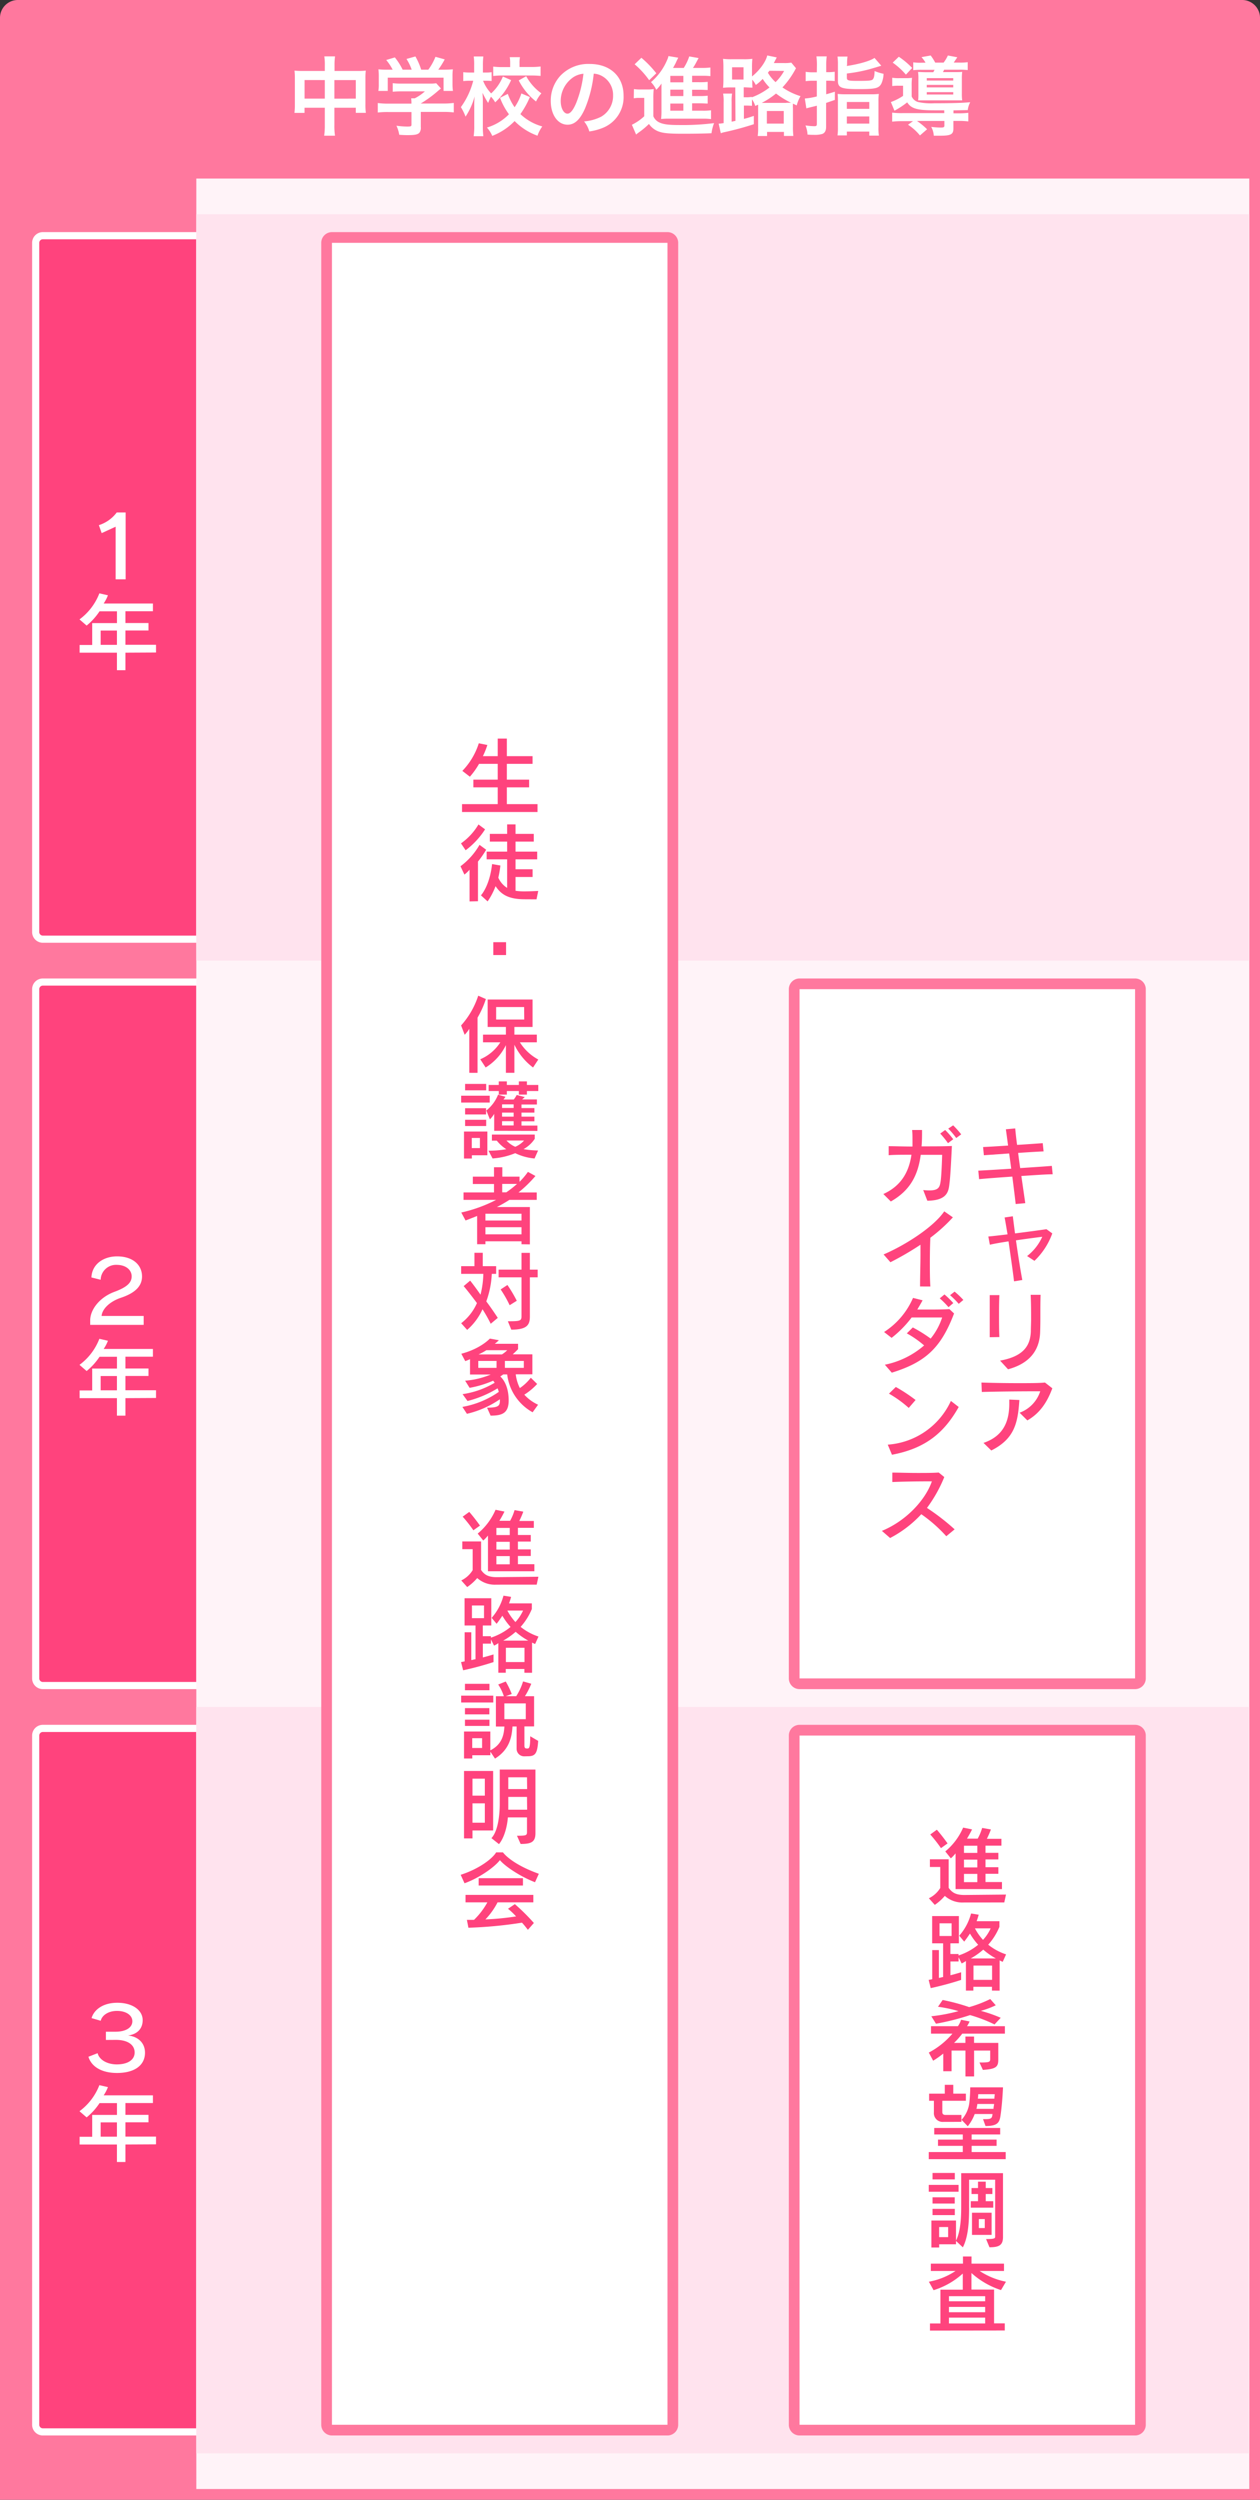
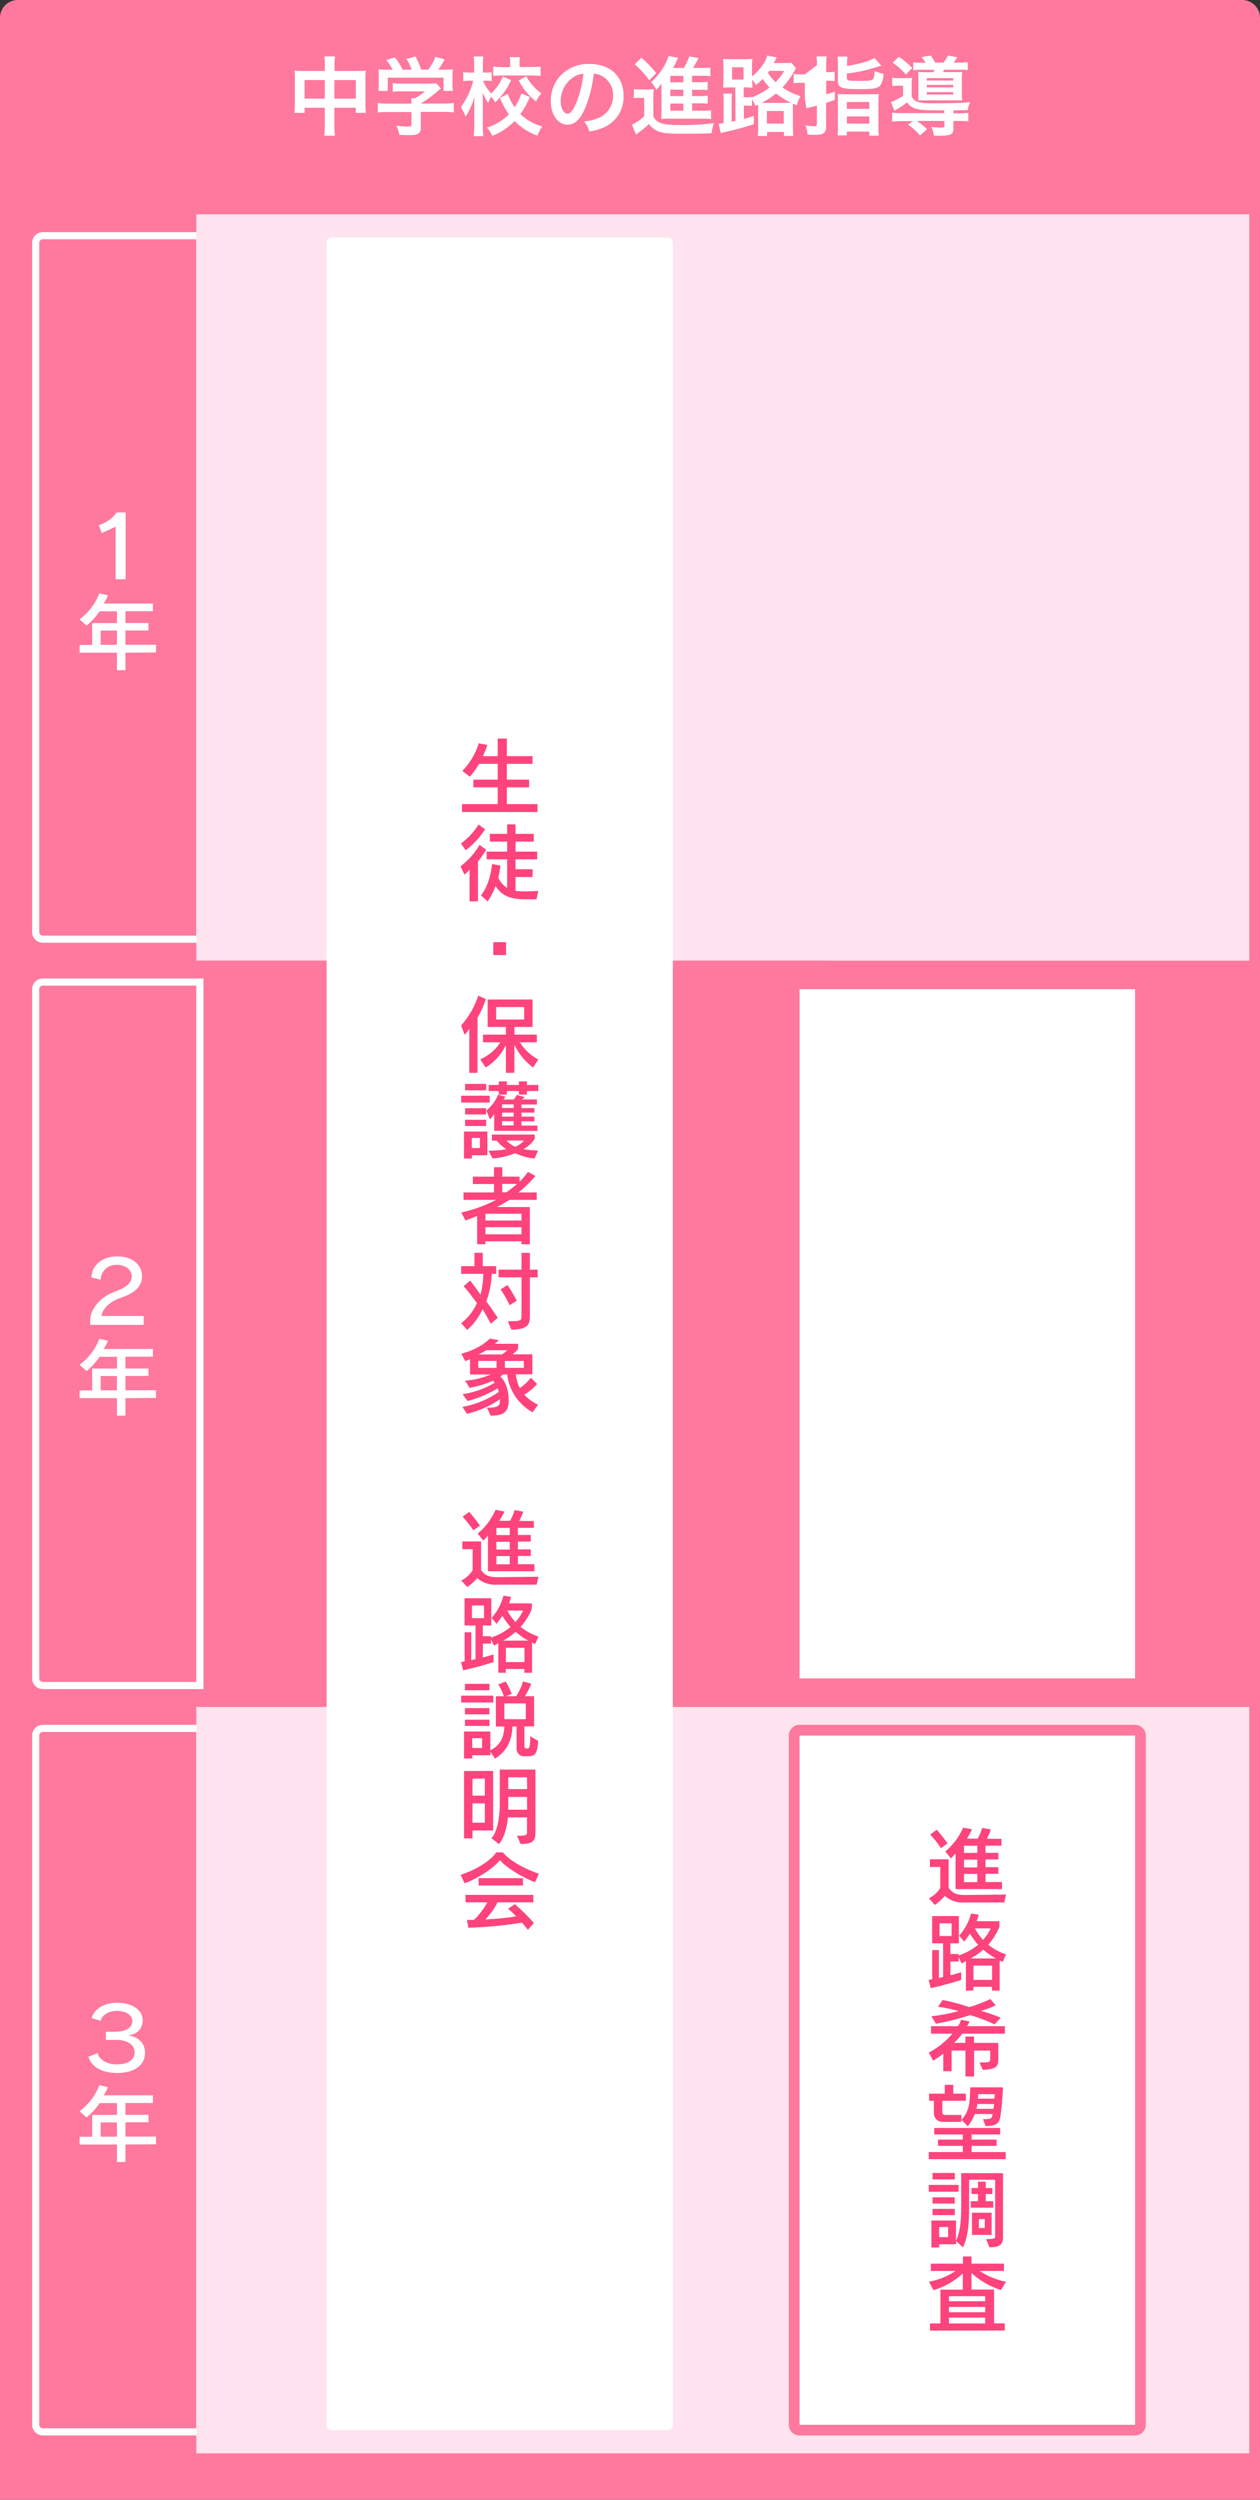
<svg xmlns="http://www.w3.org/2000/svg" xmlns:xlink="http://www.w3.org/1999/xlink" width="353" height="700" viewBox="0 0 353 700">
  <rect x="0" y="0" width="353" height="700" fill="#333333" stroke="none" />
  <defs>
    <style>.cls-1{fill:#ff437d;}.cls-2{fill:#fff;}.cls-3{fill:#ff789e;}.cls-4{fill:#fff3f8;}.cls-5{fill:#ffe3ee;}</style>
    <symbol id="タブ" data-name="タブ" viewBox="0 0 48 199">
-       <path class="cls-1" d="M3 198a2 2 0 0 1-2-2V3a2 2 0 0 1 2-2h44v197z" />
      <path class="cls-2" d="M46 2v195H3a1 1 0 0 1-1-1V3a1 1 0 0 1 1-1h43m2-2H3a3 3 0 0 0-3 3v193a3 3 0 0 0 3 3h45V0z" />
    </symbol>
  </defs>
  <title>jhs02</title>
  <g id="レイヤー_2" data-name="レイヤー 2">
    <g id="レイヤー_5" data-name="レイヤー 5">
      <g id="jhs_02">
        <path class="cls-3" d="M5 0h343a5 5 0 0 1 5 5v695H0V5a5 5 0 0 1 5-5z" />
        <use id="タブ-3" data-name="タブ" width="48" height="199" transform="translate(9 65)" xlink:href="#タブ" />
        <path class="cls-2" d="M32.4 162.23v-14.74l-3.91 1.8-.79-2.23a10 10 0 0 0 5-3.55h2.5v18.72zM35.14 182.77v4.9h-2.38v-4.9H22.3v-2.16h3.53v-6.12h6.94v-3.31h-4.88a17.89 17.89 0 0 1-3.62 4l-2-1.73a16.38 16.38 0 0 0 5.57-7.3l2.4.55a11.21 11.21 0 0 1-1.2 2.3h13.8v2.16h-7.7v3.31h6.46v2.09h-6.46v4h8.57v2.16zm-2.38-6.19H28.2v4h4.56z" />
        <use width="48" height="199" transform="translate(9 274)" xlink:href="#タブ" />
        <path class="cls-2" d="M25.27 371v-1.27c0-3 2.66-6.48 6.84-8 3.5-1.3 4.78-2.57 4.78-4.32s-1.56-3.22-4.25-3.22a4.3 4.3 0 0 0-4.44 4.18l-2.59-.65c.17-3.79 3.46-5.9 7.18-5.9 4.56 0 7 2.5 7 5.62 0 2.54-1.68 4.58-6 6-3.07 1.06-5.16 3.1-5.33 5.06h11.79v2.5zM35.14 391.52v4.9h-2.38v-4.9H22.3v-2.16h3.53v-6.12h6.94v-3.31h-4.88a17.87 17.87 0 0 1-3.62 4l-2-1.73a16.39 16.39 0 0 0 5.57-7.3l2.4.55a11.2 11.2 0 0 1-1.2 2.3h13.8v2.16h-7.7v3.31h6.46v2.09h-6.46v4h8.57v2.16zm-2.38-6.19H28.2v4h4.56z" />
        <use width="48" height="199" transform="translate(9 483)" xlink:href="#タブ" />
        <path class="cls-2" d="M29.67 571.24v-2.3h2.66c3 0 4.75-1.2 4.75-2.93s-1.82-2.9-4.3-2.9-4.22 1.27-4.56 2.76l-2.57-.74c.62-2.18 3-4.3 7.22-4.3s7.1 2.06 7.1 4.87c0 2.38-1.49 3.94-4.1 4.3 2.71.26 4.75 2 4.75 4.82 0 3.41-2.76 5.67-7.85 5.67-4.18 0-7.13-1.68-8-4.54l2.57-1c.53 2 2.88 3.14 5.38 3.14 3 0 5-1.22 5-3.34s-1.9-3.53-5.26-3.53zM35.14 600.52v4.9h-2.38v-4.9H22.3v-2.16h3.53v-6.12h6.94v-3.31h-4.88a17.87 17.87 0 0 1-3.62 4l-2-1.73a16.39 16.39 0 0 0 5.57-7.3l2.4.55a11.2 11.2 0 0 1-1.2 2.3h13.8v2.16h-7.7v3.31h6.46v2.09h-6.46v4h8.57v2.16zm-2.38-6.19H28.2v4h4.56z" />
-         <path class="cls-4" d="M55 50h295v647H55z" />
        <path class="cls-5" d="M55 60h295v209H55zM55 478h295v209H55z" />
        <rect class="cls-2" x="222.5" y="275.5" width="97" height="196" rx="1.5" ry="1.5" />
        <path class="cls-3" d="M318 277v193h-94V277h94m0-3h-94a3 3 0 0 0-3 3v193a3 3 0 0 0 3 3h94a3 3 0 0 0 3-3V277a3 3 0 0 0-3-3z" />
-         <path class="cls-1" d="M284.55 337.16c-.19-1.78-.55-4.61-.94-7.68-3.75.26-7.34.53-9.31.72l-.22-2.38c2-.1 5.52-.31 9.22-.55-.19-1.44-.38-2.88-.58-4.27l-7.08.5-.22-2.3c1.7-.07 4.25-.24 7-.41-.24-1.82-.46-3.46-.62-4.56l2.62-.24c.1 1.06.26 2.69.53 4.61 2.5-.14 5.4-.36 7.18-.48l.24 2.3c-1.58.07-4.13.22-7.13.43.17 1.37.36 2.81.58 4.25 3.53-.24 6.94-.46 8.86-.62l.24 2.35c-1.9 0-5.23.26-8.78.48.43 3 .84 5.81 1.1 7.61zM284.09 358.81c-.38-3.24-1-7.37-1.54-11.19-2.09.31-4 .65-5.23.94l-.43-2.3c1.49-.14 3.36-.36 5.38-.6-.29-1.73-.55-3.34-.82-4.73l2.3-.34c.17 1.34.38 3 .62 4.8 3.26-.41 6.58-.86 8.81-1.18l1.63 1.18a19.88 19.88 0 0 1-5 7.68l-2.06-1.34a14.2 14.2 0 0 0 4.25-5.4c-1.9.24-4.63.6-7.37 1 .53 3.74 1.18 7.9 1.78 11.11zM277.28 374.46v-6-5.79h2.71c-.07 1.32-.1 3.17-.1 5.11 0 2.38 0 4.85.1 6.63zm2.9 6.55c7-1.25 8.47-4.58 8.62-8.16 0-1.18.07-2.3.07-3.48 0-2 0-4.08-.12-6.79h2.78c-.12 4.08 0 6.94-.12 10.3-.12 5.45-3.19 9-9 10.56zM285.65 395.6a9.51 9.51 0 0 0 5.78-6h-1.63c-4.1 0-10.37.07-14.74.19l-.1-2.64c2.9.1 6.79.17 10.34.17 3 0 5.81 0 7.46-.17l2.06 1.61c-1.42 3.82-3.41 6.94-7 9zm-10.11 8.45c5.91-2 7.22-6.48 7.22-11v-1.13l2.83.12c-.43 6.43-1.34 10.85-7.87 14.14zM258.65 333.25a16.21 16.21 0 0 0 1.75.1c2.64 0 2.88-1 3.12-2.52.22-1.37.38-5.47.43-7.44h-6c-.77 5.78-3 10-8.38 13.06l-2.09-2.09c4.78-2.18 7.13-5.9 7.87-11-2.5 0-5 0-6.38.14v-2.54c1.66 0 4.08.1 6.67.1v-1.94c0-.86 0-1.75-.1-2.69h2.78c0 1.58 0 3.12-.14 4.58 3.17 0 6.34 0 8.5-.1-.17 3.55-.41 8.26-.62 10-.29 2.26-.17 5.26-6.26 5.33zm6.94-13.13a25.49 25.49 0 0 0-2.18-2.69l1.39-1a23.35 23.35 0 0 1 2.26 2.59zm2.3-1.44a20 20 0 0 0-2.23-2.64l1.37-.91a24.7 24.7 0 0 1 2.26 2.52zM257.76 360.25c0-2.86.12-6.1.12-9.12v-2.57a82.38 82.38 0 0 1-8.42 4.9l-1.92-2.18c6.07-2.59 14-7.66 17-12.07l2.42 1.68a45.08 45.08 0 0 1-6.31 5.71c-.1 2.14-.14 4.51-.14 6.94 0 2.26 0 4.56.14 6.72zM247.9 382.16a24 24 0 0 0 11-5.4 27.81 27.81 0 0 0-4.85-3.38l1.68-1.66a39.62 39.62 0 0 1 5 3.12 18.24 18.24 0 0 0 3.22-5.91h-8.54a30.55 30.55 0 0 1-5.62 5.71l-2.11-1.64a21.46 21.46 0 0 0 8.11-9.55l2.69.67c-.48.89-1 1.75-1.49 2.59h2.5c2.11 0 4.37 0 6.5-.12l1.3 1.22c-3.65 9.58-7.92 13.63-17.45 16.58zm17.83-16.11a23.66 23.66 0 0 0-2.45-2.47l1.32-1.1a23.75 23.75 0 0 1 2.47 2.42zm2.86-.94a23.18 23.18 0 0 0-2.42-2.42l1.27-1a22.64 22.64 0 0 1 2.45 2.33zM268.59 394c-4 7.1-9.19 11.59-18.7 13.37l-1.18-2.83a21.07 21.07 0 0 0 17.69-12.24zm-14 .26a31.6 31.6 0 0 0-5.54-4l1.92-1.87a45.72 45.72 0 0 1 5.54 3.65zM265.11 430.19a40.67 40.67 0 0 0-7-6.17 32.07 32.07 0 0 1-8.74 6.67l-2.3-2c7-2.88 12.29-8.86 14-13.87h-1.22c-3 0-7 .07-9.86.19v-2.64c1.85 0 4.44.1 7 .1 2.16 0 4.32 0 6-.12l1.56 1.27a39 39 0 0 1-4.85 8.64 62.66 62.66 0 0 1 7.75 6z" />
        <rect class="cls-2" x="222.5" y="484.5" width="97" height="196" rx="1.5" ry="1.5" />
        <path class="cls-3" d="M318 486v193h-94V486h94m0-3h-94a3 3 0 0 0-3 3v193a3 3 0 0 0 3 3h94a3 3 0 0 0 3-3V486a3 3 0 0 0-3-3z" />
        <path class="cls-1" d="M270 532.75a7.36 7.36 0 0 1-5.3-1.85 14.05 14.05 0 0 1-2.81 2.52l-1.66-1.85a7.64 7.64 0 0 0 3.19-2.88v-5.88h-2.9v-2.16h5.26v8c.86 1.18 1.8 2 4.39 2l11.67-.12-.48 2.21zm-6.38-15.22a37.57 37.57 0 0 0-3-3.82l1.85-1.34c1.61 1.85 3 3.84 3 3.84zm4.09 11.47v-10a11.34 11.34 0 0 1-1.32 1.39l-1.56-1.94a17.75 17.75 0 0 0 5-6.67l2.5.5s-.5 1.08-1.42 2.59h3a14.38 14.38 0 0 0 1.25-3l2.45.43a24.18 24.18 0 0 1-1.13 2.62h4.08v1.92h-4.46v2h3.6v1.85h-3.6v2.18h3.6v1.85h-3.6v2.3h4.61V529zm6.1-12.14h-3.74v2h3.74zm0 3.89h-3.74v2.18h3.74zm0 4h-3.74v2.3h3.74zM277.91 557.42v-1.06h-5.21v1.06h-2.09v-8.3a5.72 5.72 0 0 1-1.2.7l-.86-1.73v1.18h-2.28v3.86c.79-.19 2.21-.6 3-.84v2.14a88.07 88.07 0 0 1-8.52 2.3l-.58-2.3 1-.19v-8.16h1.87v7.78c.31 0 .84-.22 1.18-.22v-9.46h-3.07v-7.63h7.49v7.63h-2.38v3h2.28v.41a17 17 0 0 0 5.5-3 18.42 18.42 0 0 1-2.3-3.14c-.84 1.3-1.61 2.26-1.61 2.26l-1.39-1.66a15.26 15.26 0 0 0 3.31-6.22l2.14.34a18 18 0 0 1-.58 1.82H280v1.58a17.49 17.49 0 0 1-3.14 5 15.88 15.88 0 0 0 5 2.71l-.94 2.09a7.25 7.25 0 0 1-.86-.41v8.47zm-11.31-18.84h-3.38v3.55h3.38zm12.4 9.84a19.28 19.28 0 0 1-3.53-2.47 20.1 20.1 0 0 1-3.5 2.47zm-1.06 2h-5.21v4h5.21zm-4.8-10.42a15.37 15.37 0 0 0 2.26 3.22 12 12 0 0 0 2.14-3.22zM274.41 577.56c2.74 0 3-.1 3-1v-2.35h-4.51v7.25h-2.42v-7.25h-3.89V580h-2.33v-4.94a25.26 25.26 0 0 1-2.83 2l-1.22-2.28a22.24 22.24 0 0 0 6.62-5.3h-6v-2.09h7.54a6.81 6.81 0 0 0 .89-1.8l2.38.48a9.2 9.2 0 0 1-.72 1.32h10.61v2.09h-11.95a21.09 21.09 0 0 1-2.3 2.59h3.19v-1.78h2.42v1.78h6.79v4.66c0 2.06-.62 2.66-4.32 2.9zm4.22-10.66a42.19 42.19 0 0 0-6.86-2.62 68.54 68.54 0 0 1-9.55 2.42l-1.3-2.09a47.41 47.41 0 0 0 7.61-1.44 38.46 38.46 0 0 0-5.74-1.22l1.3-1.9a57.19 57.19 0 0 1 7.44 2 34.78 34.78 0 0 0 5.9-2.26l1.54 1.75a26 26 0 0 1-4.18 1.56 38.27 38.27 0 0 1 5.57 1.94zM260.2 604.63v-2h9.53v-1.73h-6.94v-1.75h6.94v-1.44h-8v-1.82h18.48v1.82h-8v1.44h7v1.75h-7v1.73h9.55v2zm4.1-10.44a2.45 2.45 0 0 1-2.66-2.67v-3.24h-1.34v-2h4.39v-2.47h2.38v2.47h3.53v2H264v3.17c0 .53.29.79.91.79h4.44v1.94zm11.11-.77h.5c1.54 0 1.94-.14 2.09-1l.07-.43h-5a12.52 12.52 0 0 1-1.94 3.43l-1.75-1.82a8.51 8.51 0 0 0 2.18-4.7 42.58 42.58 0 0 0 .26-4.39H281c-.12 2.78-.38 5.86-.72 8.06-.29 1.87-.91 2.78-4.18 2.78zm-1.61-4.25v.17c-.07.41-.14.79-.24 1.2h4.78c0-.46.12-.91.17-1.37zm.26-2.74s0 .55-.1 1.25h4.63c0-.41.07-.82.1-1.25zM260.2 613.75v-1.92h8.35v1.92zM276.26 627c2.21 0 2.54-.17 2.54-.62v-16h-7.3v7.78c0 3.29-.1 8-1.75 11.16l-1.92-1.8v.94h-4.71v.91h-2.18v-7.56h6.89v5.64c1.42-2.86 1.46-7.2 1.46-9.91v-9H281v17.86c0 2.26-1 2.9-3.79 2.9zm-15-16.71v-1.8h6.24v1.8zm0 10v-1.75h6.24v1.75zm0-3.24v-1.75h6.22v1.75zm4.37 6.58h-2.52v2.83h2.52zm6.34-5.42v-1.82H274v-2h-1.82v-1.68H274v-1.78h2.16v1.78h1.87v1.68h-1.87v2h2.11v1.82zm.34 7.63v-6.22h5.5v6.22zm3.58-4.44h-1.66v2.52h1.66zM260.54 652.63v-2h2.93v-9.46h6.26v-4.51a21.71 21.71 0 0 1-8.18 4.66l-1.32-2.38a19.68 19.68 0 0 0 7.46-3h-6.91v-2.06h9v-2h2.4v2h9.1v2.06h-6.82a20.78 20.78 0 0 0 7.37 3l-1.39 2.35a23 23 0 0 1-8.28-4.78v4.63h6.34v9.46h3v2zM276 643h-10.14v1.42H276zm0 3h-10.14v1.49H276zm0 3h-10.14v1.63H276z" />
        <rect class="cls-2" x="91.5" y="66.5" width="97" height="614" rx="1.5" ry="1.5" />
-         <path class="cls-3" d="M187 68v611H93V68h94m0-3H93a3 3 0 0 0-3 3v611a3 3 0 0 0 3 3h94a3 3 0 0 0 3-3V68a3 3 0 0 0-3-3z" />
        <path class="cls-1" d="M129.44 227.39v-2.21h10v-4.7h-6.82v-2.16h6.82v-4.42h-5.23a21.33 21.33 0 0 1-2.57 3.6l-2.11-1.63a19.61 19.61 0 0 0 4.61-7.73l2.4.48a22.16 22.16 0 0 1-1.25 3.12h4.15v-4.92H142v4.92h7.2v2.16H142v4.42h6.24v2.16H142v4.7h8.59v2.21zM131.55 252.42v-8.88a9.24 9.24 0 0 1-1.44 1.37l-1.1-2.33a19.59 19.59 0 0 0 5.33-6l1.87 1.37a27.73 27.73 0 0 1-2.3 3.31v11.11zm-2.4-16.25a17.21 17.21 0 0 0 4.9-5.3l1.85 1.37a22.32 22.32 0 0 1-5.45 5.86zM147 251.82c-4.61 0-6.65-1.39-8.16-3.67a19.37 19.37 0 0 1-2.23 4.27l-1.87-1.7s2.45-2.59 3.12-8.76l2.33.41a28.7 28.7 0 0 1-.58 3.41 6.47 6.47 0 0 0 2.47 2.86v-8h-5.74v-2.16h5.74v-2.81h-4.85v-2.16h4.85v-2.66h2.35v2.66h5.11v2.16h-5.11v2.81h6.07v2.16h-6.07v2.78h4.78v2.16h-4.78v3.86a15.65 15.65 0 0 0 2.57.17c1.46 0 3.79-.12 3.79-.12l-.48 2.35zM138.2 267.44v-3.6h3.58v3.6zM131.48 300.42v-12.31a10.93 10.93 0 0 1-1.3 1.66l-1-2.62a23.08 23.08 0 0 0 4.8-8.33l2.14.94a25.87 25.87 0 0 1-2.33 5.21v15.46zm17.86-1.49a17.27 17.27 0 0 1-5.23-6.38v7.87h-2.38v-7.75a15.06 15.06 0 0 1-5.67 6.26l-1.51-2.3a12.54 12.54 0 0 0 5.62-4.75h-4.85v-2.16h6.41v-2.14h-5.11v-7.68h12.58v7.68h-5.09v2.14h6.29v2.16h-4.75a13.86 13.86 0 0 0 5.16 4.82zm-2.5-16.93H139v3.5h7.87zM129.2 308.75v-1.92h8v1.92zm3 14.76v.91h-2.21v-7.56h6.55v6.65zm-1.9-18.19v-1.8h5.91v1.8zm0 10v-1.75h5.91v1.75zm0-3.24v-1.75h5.88v1.75zm4.15 6.58h-2.28v2.83h2.28zm4-2v-4.75a7.64 7.64 0 0 1-1.2 1.54l-1-2.47a10.81 10.81 0 0 0 3.29-4.44l2.06.58a4.53 4.53 0 0 1-.55.77h2.88a6.52 6.52 0 0 0 .82-1.27l2.26.58a7 7 0 0 1-.74.67h4.15v1.42h-4.32v1h3.62v1.27h-3.62v1.13h3.62V314h-3.62v1.2h4.46v1.49zm11.31 7.75a15.7 15.7 0 0 1-5.42-1.49 20.41 20.41 0 0 1-6.34 1.48l-1.15-2.18a27.32 27.32 0 0 0 5-.41 10.6 10.6 0 0 1-2.67-2.4h-1.37v-1.7h12v1.2a9 9 0 0 1-3.14 2.88 26.24 26.24 0 0 0 4.08.38zm-2.14-18.89v1h-2.26v-1H142v1h-2.26v-1h-2.84v-1.7h2.83v-1H142v1h3.36v-1h2.26v1h3.19v1.7zm-3.72 3.74h-3.24v1h3.24zm0 2.3h-3.24v1.13h3.24zm0 2.4h-3.24v1.2h3.24zm-2 5.42a7 7 0 0 0 2.45 1.75 6.77 6.77 0 0 0 2.47-1.75zM146.1 348.42v-.82H136v.82h-2.33v-7.92c-1.82.74-3.24 1.27-3.24 1.27l-1.2-2.23A40.65 40.65 0 0 0 139 336h-9.14v-2.09h8.54v-2.35h-5.93v-2.06h5.93v-2.64h2.33v2.64h4.82v1.44a19.59 19.59 0 0 0 2.35-2.78l2.11 1.15a34.53 34.53 0 0 1-4.75 4.61h5.11V336h-7.66a39.36 39.36 0 0 1-3.5 2h9.24v10.46zm0-8.54H136v1.9h10.1zm0 3.77H136v2h10.1zm-5.4-12.12v2.35h1.15a29.05 29.05 0 0 0 3-2.35zM137.48 370.69a41.54 41.54 0 0 0-2.3-4.06 16.85 16.85 0 0 1-4.3 5.78l-1.68-1.87a14.48 14.48 0 0 0 4.42-5.64c-2.45-3.29-3.72-4.75-3.72-4.75l1.82-1.54s1.37 1.7 2.9 3.94a25.91 25.91 0 0 0 .79-5.83h-6.21v-2.16h3.72v-3.74h2.33v3.74H139v2.16h-1.22a25.73 25.73 0 0 1-1.54 7.71c1 1.32 2 2.76 3.22 4.61zm4.8-.7c3.22 0 3.82-.07 3.82-1.3v-11h-6.41v-2.16h6.41v-4.7h2.35v4.7h2.18v2.16h-2.18v10.95c0 2.33-.74 3.7-5.21 3.7zm.5-4.49a32.13 32.13 0 0 0-2.52-4.42l1.9-1.25a38.94 38.94 0 0 1 2.62 4.42zM149.22 395.48a14 14 0 0 1-7.13-10.61H141c-.26.19-.53.38-.84.58 1.42 1.3 2.35 3.65 2.35 6.7 0 3.58-1.82 4.27-5.06 4.27l-1-2.23c3.22 0 3.6-.53 3.6-2v-.36a27.1 27.1 0 0 1-9.24 4.08l-1.27-1.94a25.56 25.56 0 0 0 10.2-4.2 6.72 6.72 0 0 0-.34-1 30.32 30.32 0 0 1-8.42 3.55l-1.39-1.92a24.31 24.31 0 0 0 9-3.19 5.9 5.9 0 0 0-.43-.58 28.61 28.61 0 0 1-6.6 2l-1.25-2a22.87 22.87 0 0 0 7.18-1.73h-5.81v-4.3a11.61 11.61 0 0 1-1.34.55l-1.1-2.06c5.47-1.44 8-4.25 8-4.25l2.52.46a8.81 8.81 0 0 1-1.15 1h6.53v1.51s-.77.79-1.49 1.44h5.5v5.59h-4.66a11.7 11.7 0 0 0 1.15 3.86 13.12 13.12 0 0 0 3.07-2.9l1.78 1.75a17.46 17.46 0 0 1-3.6 3 11.84 11.84 0 0 0 3.86 2.81zm-10.1-14.38H134v1.94h5.11zm-2.86-3a18.19 18.19 0 0 1-2.18 1.18h6.53a7.64 7.64 0 0 0 1.49-1.18zm10.49 3h-5.3v1.94h5.3zM139 443.75a7.36 7.36 0 0 1-5.3-1.85 14.05 14.05 0 0 1-2.81 2.52l-1.66-1.85a7.64 7.64 0 0 0 3.19-2.88v-5.88h-2.9v-2.16h5.26v8c.86 1.18 1.8 2 4.39 2l11.67-.12-.48 2.21zm-6.38-15.22a37.57 37.57 0 0 0-3-3.82l1.85-1.34c1.61 1.85 3 3.84 3 3.84zm4.09 11.47v-10a11.34 11.34 0 0 1-1.32 1.39l-1.56-1.94a17.75 17.75 0 0 0 5-6.67l2.5.5s-.5 1.08-1.42 2.59h3a14.38 14.38 0 0 0 1.25-3l2.45.43a24.18 24.18 0 0 1-1.13 2.62h4.08v1.92h-4.46v2h3.6v1.85h-3.6v2.18h3.6v1.85h-3.6v2.3h4.61V440zm6.1-12.14h-3.74v2h3.74zm0 3.89h-3.74v2.18h3.74zm0 4h-3.74v2.3h3.74zM146.91 468.42v-1.06h-5.21v1.06h-2.09v-8.3a5.72 5.72 0 0 1-1.2.7l-.86-1.73v1.18h-2.28v3.86c.79-.19 2.21-.6 3-.84v2.14a88.07 88.07 0 0 1-8.52 2.3l-.58-2.3 1-.19v-8.16h1.87v7.78c.31 0 .84-.22 1.18-.22v-9.46h-3.07v-7.63h7.49v7.63h-2.38v3h2.28v.41a17 17 0 0 0 5.5-3 18.42 18.42 0 0 1-2.3-3.14c-.84 1.3-1.61 2.26-1.61 2.26l-1.39-1.66a15.26 15.26 0 0 0 3.31-6.22l2.14.34a18 18 0 0 1-.58 1.82H149v1.58a17.49 17.49 0 0 1-3.14 5 15.88 15.88 0 0 0 5 2.71l-.94 2.09a7.25 7.25 0 0 1-.86-.41v8.47zm-11.31-18.84h-3.38v3.55h3.38zm12.4 9.84a19.28 19.28 0 0 1-3.53-2.47 20.1 20.1 0 0 1-3.5 2.47zm-1.06 2h-5.21v4h5.21zm-4.8-10.42a15.37 15.37 0 0 0 2.26 3.22 12 12 0 0 0 2.14-3.22zM129.2 476.75v-1.92h9v1.92zm17.69 15.07a2.11 2.11 0 0 1-2.16-2.14v-6.22h-1.15c-.19 2.79-.74 6.41-4.9 9l-1.3-1.94v1h-5.06v.91H130v-7.56h7.37v5.28c3.5-1.75 3.82-4.75 3.94-6.67h-2.38V475h2.23a13.32 13.32 0 0 0-1.58-3.29l2.11-.84a24 24 0 0 1 1.68 3.5l-1.68.62h2.93a16.66 16.66 0 0 0 1.92-4.15l2.3.65a20.81 20.81 0 0 1-1.78 3.5h2.57v8.45h-2.71v5.35c0 .72.24.84.79.84.48 0 .84 0 .84-3.43l2.23 1.3c-.24 3.46-.77 4.3-2.88 4.3zm-16.63-18.51v-1.8h6.87v1.8zm0 10v-1.75h6.87v1.75zm0-3.24v-1.75h6.84v1.75zm4.8 6.67h-2.76v2.74h2.76zM147.3 477h-6v4.42h6zM132.37 512.58v2.23H130v-18.89h8.16v16.66zm3.46-14.5h-3.46v4.75h3.46zm0 6.91h-3.46v5.42h3.46zm9 9.07c2.74 0 2.81-.1 2.81-1.2v-3.94h-5.35c-.19 2.5-1 5.71-2.5 7.49l-2.11-1.68c2.18-2.33 2.33-8 2.33-9.58v-9.62h10v17.83c0 2.52-1.27 3-4.15 3zm2.81-16.37h-5.24V501h5.28zm0 5.5h-5.24v3.58h5.28zM149.89 527.08c-3.94-1.51-8.26-4.32-9.84-6.19-1.61 2.09-6 5.09-9.91 6.48l-1.08-2.37c5.21-1.68 8.91-4.54 9.94-6.29h1.9c1.22 1.58 4.44 4 10.06 6zm-2 13.32c-.58-.74-1.1-1.42-1.66-2a119.32 119.32 0 0 1-15 1.42l-.43-2.21h2a20.39 20.39 0 0 0 3.74-4.9h-6.12v-2.09h19v2.09H139.4a20.09 20.09 0 0 1-3.41 4.78 76.75 76.75 0 0 0 8.59-.84 18.84 18.84 0 0 0-2.26-2.14l1.92-1.3a56.19 56.19 0 0 1 5.33 5.28zM134.1 528v-2.06h12.41V528z" />
-         <path class="cls-2" d="M91 18.41a15.54 15.54 0 0 0-.14-2.62h3a17.66 17.66 0 0 0-.14 2.52v1.56h6.58a17.12 17.12 0 0 0 2.18-.1 17.56 17.56 0 0 0-.1 2.11v7.32a16.55 16.55 0 0 0 .12 2.4h-2.82v-1.43h-6V35a18.87 18.87 0 0 0 .17 3h-3.03a20.25 20.25 0 0 0 .18-3v-4.83h-5.68v1.44h-2.83a18 18 0 0 0 .12-2.4v-7.35a19 19 0 0 0-.1-2.09 18.41 18.41 0 0 0 2.16.1H91zm-5.67 4v5.21H91v-5.2zm14.35 5.21v-5.2h-6v5.21zM108.77 31.37a23.36 23.36 0 0 0-2.93.14v-2.66a20.35 20.35 0 0 0 2.9.17h6.53v-.17a11.26 11.26 0 0 0-.07-1.32h1a12.71 12.71 0 0 0 2.83-1.94h-6.6a23.7 23.7 0 0 0-2.4.1v-2.4a17.48 17.48 0 0 0 2.42.12h7.94a10.82 10.82 0 0 0 1.82-.1l1.32 1.46-.86.72a33.61 33.61 0 0 1-4.8 3.5h6.26a19.75 19.75 0 0 0 3-.17v2.66a23.67 23.67 0 0 0-3-.14h-6.24v4.2a2.32 2.32 0 0 1-.31 1.51c-.41.6-1.22.79-3.38.79-.31 0-1.1 0-2.35-.1a9.09 9.09 0 0 0-.79-2.54 21.87 21.87 0 0 0 3 .24c1.06 0 1.22-.07 1.22-.55v-3.52zM110 19.51a13.87 13.87 0 0 0-1.8-2.71l2.42-.72a17.67 17.67 0 0 1 2.18 3.43h2.54a14 14 0 0 0-1.46-3l2.5-.7a19 19 0 0 1 1.62 3.7h2a15.89 15.89 0 0 0 2-3.6l2.59.72a25.14 25.14 0 0 1-1.8 2.88h1.08a29 29 0 0 0 3-.1 15 15 0 0 0-.1 2v2.23a14.68 14.68 0 0 0 .12 1.82h-2.62v-3.72h-15.64v3.72H106a10.46 10.46 0 0 0 .12-1.85v-2.2a15.73 15.73 0 0 0-.1-2 23 23 0 0 0 2.83.1zM143.19 22.44a19 19 0 0 1-4.46 6.22 7.53 7.53 0 0 0-1.18-1.58 13.76 13.76 0 0 0-.79 1.75A21.59 21.59 0 0 1 135.2 26c0 .43 0 .43.07 1.75v7.39a23.89 23.89 0 0 0 .14 3h-2.71a19.14 19.14 0 0 0 .17-3V29s0-.67.1-2a19.62 19.62 0 0 1-2.54 5.66 15.91 15.91 0 0 0-1.31-2.66 21.57 21.57 0 0 0 3.46-7.39h-.94a14.17 14.17 0 0 0-1.85.1v-2.5a13.17 13.17 0 0 0 1.85.1h1.2v-2a16.23 16.23 0 0 0-.12-2.5h2.69a20.79 20.79 0 0 0-.12 2.5v2h1a8.28 8.28 0 0 0 1.44-.1v2.47a13.55 13.55 0 0 0-1.39-.07h-1a10.8 10.8 0 0 0 2.26 3.55 12.93 12.93 0 0 0 3.29-4.73zm5.26 4.73a24.71 24.71 0 0 1-2.66 4.78 14.5 14.5 0 0 0 6.14 3.46 9.61 9.61 0 0 0-1.35 2.59 17.08 17.08 0 0 1-6.41-4.1 17.54 17.54 0 0 1-6.26 4.15 8.44 8.44 0 0 0-1.49-2.33 14.35 14.35 0 0 0 6.17-3.72 18.89 18.89 0 0 1-2.5-4.61l2.18-1.1a15.23 15.23 0 0 0 1.9 3.74 14.45 14.45 0 0 0 1.9-3.86zm-5.52-9.36a9.52 9.52 0 0 0-.12-1.8h2.86a8.82 8.82 0 0 0-.12 1.75v1h3.26a19.73 19.73 0 0 0 2.64-.14v2.64c-.79-.07-1.61-.12-2.66-.12h-7.92a21.38 21.38 0 0 0-2.69.14v-2.63a19.86 19.86 0 0 0 2.66.14h2.09zm4.49 3.53a14.39 14.39 0 0 0 4.25 4.8 9.84 9.84 0 0 0-1.49 2.28 17.44 17.44 0 0 1-4.85-5.9zM163.88 30.41c-1.37 3.1-2.9 4.51-4.87 4.51-2.74 0-4.71-2.78-4.71-6.65a10.31 10.31 0 0 1 2.64-7 10.78 10.78 0 0 1 8.26-3.36c5.76 0 9.5 3.5 9.5 8.9a9.25 9.25 0 0 1-5.83 9 15.69 15.69 0 0 1-3.77 1 7.65 7.65 0 0 0-1.46-2.81 12.76 12.76 0 0 0 4.78-1.32 6.72 6.72 0 0 0 3.34-6 6 6 0 0 0-3-5.33 5.24 5.24 0 0 0-2.42-.72 34.73 34.73 0 0 1-2.46 9.78zm-3.53-8.59a8 8 0 0 0-3.26 6.48c0 2 .84 3.53 1.9 3.53.79 0 1.61-1 2.47-3.07a31.63 31.63 0 0 0 2-8.11 6.11 6.11 0 0 0-3.11 1.16zM177.6 24.94a10.71 10.71 0 0 0 1.92.12h1.8a10.55 10.55 0 0 0 1.82-.12 24.14 24.14 0 0 0-.1 2.62v5a3.32 3.32 0 0 0 1.73 1.75c1.08.5 2.54.7 5.28.7a70 70 0 0 0 10-.53 12.58 12.58 0 0 0-.72 2.83c-2.14.1-5.26.14-8.09.14-3.58 0-5.23-.14-6.43-.53a5.63 5.63 0 0 1-3-2.21 22.34 22.34 0 0 1-2.81 2.35 9.17 9.17 0 0 0-.79.62l-1.18-2.74a14.33 14.33 0 0 0 3.46-2.38v-5.15h-1.32a8.4 8.4 0 0 0-1.61.12zm2.09-8.76a29.12 29.12 0 0 1 4.18 4.34l-2 1.94A24.23 24.23 0 0 0 177.8 18zM193.9 31h2.88a15.36 15.36 0 0 0 2.42-.12v2.47a16.5 16.5 0 0 0-2.4-.12h-9.4a17.34 17.34 0 0 0-2.18.1 21.34 21.34 0 0 0 .1-2.42v-6.1-1.42a9.9 9.9 0 0 1-1.46 1.75 7.84 7.84 0 0 0-1.48-2.14 16.67 16.67 0 0 0 4.54-6.24 5 5 0 0 0 .36-1.06l2.74.46c-.38.74-.38.74-.74 1.54 0 0-.26.5-.72 1.32h3a14.43 14.43 0 0 0 1.54-3.22l2.62.46c-.17.29-.24.43-.58 1.06a16.39 16.39 0 0 1-1 1.7h2.5a16.12 16.12 0 0 0 2.38-.12v2.42a15.81 15.81 0 0 0-2-.1h-3.12v1.8h1.94a18.29 18.29 0 0 0 2.42-.1v2.28c-.67 0-1.1-.07-2.42-.07h-1.94v1.77h1.94a18.29 18.29 0 0 0 2.42-.1V29c-.67 0-1.1-.07-2.42-.07h-1.94zm-2.45-9.75h-3.65v1.8h3.65zm0 3.86h-3.65v1.79h3.65zM187.8 29v2h3.65v-2zM206 24.48h-1.27a19.53 19.53 0 0 0-2.16.1 22.7 22.7 0 0 0 .1-2.35v-3.34a23.88 23.88 0 0 0-.1-2.42 17.45 17.45 0 0 0 2.38.12h3.43a16.76 16.76 0 0 0 2.4-.12 21.89 21.89 0 0 0-.1 2.42v2.52c2.11-1.68 3.86-4.08 4.27-5.88l2.66.55-.82 1.58h2.81a11.36 11.36 0 0 0 2.09-.12L223 19.1a24.51 24.51 0 0 1-3.79 5.38 18.47 18.47 0 0 0 5.06 2.45 9.8 9.8 0 0 0-1.06 2.59l-1.06-.5a10.53 10.53 0 0 0 0 1.37v5.06a19.53 19.53 0 0 0 .12 2.62h-2.64v-1.13h-4.73v1.15h-2.62a15.78 15.78 0 0 0 .12-2.4v-5.28-1.1l-.82.36a5.76 5.76 0 0 0-.91-1.85v1.82a16.91 16.91 0 0 0-1.73-.07h-.53v3.72c1-.24 1.42-.38 2.78-.84v2.33A83.47 83.47 0 0 1 203 37a5.65 5.65 0 0 0-1.06.31l-.6-2.69c.53 0 .79-.07 1.39-.14v-5.82a12.84 12.84 0 0 0-.14-2.45h2.5a13.8 13.8 0 0 0-.12 2.35v5.52l1.08-.24zm-.91-2.21h3.22v-3.43h-3.22zm5.5 5a18.64 18.64 0 0 0 5-2.78 14.28 14.28 0 0 1-1.92-2.4 11.79 11.79 0 0 1-1.92 1.7 7 7 0 0 0-1-1.49c0 1.2 0 1.68.07 2.23-.53 0-.53 0-2-.07h-.46v2.78h.53a7.43 7.43 0 0 0 1.73-.12zm9.7 1.51h1.34a23.47 23.47 0 0 1-4.22-2.59 22.31 22.31 0 0 1-4 2.62h6.91zm-5.45 5.83h4.73v-3.53h-4.73zm.7-14.79a6.48 6.48 0 0 1-.41.55 11.18 11.18 0 0 0 2.15 2.63 13.35 13.35 0 0 0 2.4-3.14zM228.87 18.24a17.73 17.73 0 0 0-.14-2.45h2.88a17.12 17.12 0 0 0-.14 2.42v2h.53a12 12 0 0 0 1.85-.12v2.61a16.81 16.81 0 0 0-1.85-.1h-.53v3.8c.91-.26 1.3-.36 2.42-.72v2.3l-2.45.84v6.7c0 1.08-.36 1.73-1.1 2a7.63 7.63 0 0 1-2.35.24c-.48 0-.86 0-1.75-.07a8.17 8.17 0 0 0-.58-2.57 18.42 18.42 0 0 0 2.47.22c.58 0 .72-.12.72-.65v-5.1c-.31.1-1 .26-2 .5-.46.12-.55.14-.94.26l-.43-2.76a19.72 19.72 0 0 0 3.36-.58v-4.4h-1.25a12.64 12.64 0 0 0-1.87.12v-2.62a11.65 11.65 0 0 0 1.87.14h1.25zm8.38.24c3.46-.53 6.48-1.39 7.75-2.26l1.9 2.18c-2 .62-3.53 1.06-4.44 1.27a42.26 42.26 0 0 1-5.21.91v1.18c0 .77.38.89 3 .89 3.26 0 4-.07 4.3-.46s.43-.86.48-2.3a12.76 12.76 0 0 0 2.5.77 7 7 0 0 1-.62 2.78c-.72 1.3-1.63 1.51-6.38 1.51s-5.78-.36-5.78-2.28v-4.55a15.06 15.06 0 0 0-.12-2.28h2.81a13 13 0 0 0-.12 2.14zm-2.5 9.82a20.11 20.11 0 0 0-.07-2 16.39 16.39 0 0 0 2.14.1H244a16 16 0 0 0 2.21-.1 14.78 14.78 0 0 0-.1 2.09v7.13a14.41 14.41 0 0 0 .12 2.45h-2.69v-1.13h-6.29v1.08h-2.62a14.51 14.51 0 0 0 .12-2.35zm2.5 2.18h6.29v-1.92h-6.29zm0 4.13h6.29v-2h-6.29zM264.53 30.89h-2.76c-4.85 0-6.5-.48-7.61-2.23a23.65 23.65 0 0 1-3.57 2.34l-1-2.42a15.9 15.9 0 0 0 3.41-1.73V24h-1.4a11.24 11.24 0 0 0-1.63.1v-2.33a10.72 10.72 0 0 0 1.92.12h1.8a13.09 13.09 0 0 0 1.82-.1 15.8 15.8 0 0 0-.1 2.26V27a2.8 2.8 0 0 0 1.82 1.58 17.29 17.29 0 0 0 4.49.34c4.87 0 7.92-.1 10.1-.29a6.06 6.06 0 0 0-.7 2.21c-.72 0-.72 0-4 .07v.82h1.3a21.09 21.09 0 0 0 2.86-.14V34a22.15 22.15 0 0 0-2.9-.14h-1.28V36c0 1.63-.72 2-3.67 2h-1.82a5.81 5.81 0 0 0-.72-2.47 23.6 23.6 0 0 0 2.69.19c.79 0 1-.1 1-.55v-1.3h-7.68a20.75 20.75 0 0 1 2.83 2.33l-2 1.73a14.3 14.3 0 0 0-3.34-3l1.39-1h-2.93a22.65 22.65 0 0 0-2.9.14v-2.53a20.84 20.84 0 0 0 2.86.14h11.74zm-12.72-15a22.61 22.61 0 0 1 3.74 3.14l-1.75 1.87a19.9 19.9 0 0 0-3.7-3.36zm7.49 1.66a9.45 9.45 0 0 0-1.13-1.55l2.57-.46a14.1 14.1 0 0 1 1.27 2h2.35a10.73 10.73 0 0 0 1.2-2l2.64.5c-.5.74-.74 1.08-1 1.49h1.51a14.58 14.58 0 0 0 2.4-.12v2.21a19.56 19.56 0 0 0-2.4-.1h-4.2c-.17.34-.17.38-.34.67h3.22c1.06 0 1.68 0 2.18-.07a13.55 13.55 0 0 0-.1 1.87v4.2a12.81 12.81 0 0 0 .1 1.92h-12.34a15 15 0 0 0 .07-1.78V22a11.9 11.9 0 0 0-.1-1.85c.46 0 1.27.07 2.35.07h1.92l.36-.67h-3.55a20.27 20.27 0 0 0-2.42.1v-2.2a13 13 0 0 0 2.28.12zm.34 5h7.42v-.67h-7.42zm0 1.92h7.42v-.7h-7.42zm0 2h7.42v-.67h-7.42z" />
+         <path class="cls-2" d="M91 18.41a15.54 15.54 0 0 0-.14-2.62h3a17.66 17.66 0 0 0-.14 2.52v1.56h6.58a17.12 17.12 0 0 0 2.18-.1 17.56 17.56 0 0 0-.1 2.11v7.32a16.55 16.55 0 0 0 .12 2.4h-2.82v-1.43h-6V35a18.87 18.87 0 0 0 .17 3h-3.03a20.25 20.25 0 0 0 .18-3v-4.83h-5.68v1.44h-2.83a18 18 0 0 0 .12-2.4v-7.35a19 19 0 0 0-.1-2.09 18.41 18.41 0 0 0 2.16.1H91zm-5.67 4v5.21H91v-5.2zm14.35 5.21v-5.2h-6v5.21zM108.77 31.37a23.36 23.36 0 0 0-2.93.14v-2.66a20.35 20.35 0 0 0 2.9.17h6.53v-.17a11.26 11.26 0 0 0-.07-1.32h1a12.71 12.71 0 0 0 2.83-1.94h-6.6a23.7 23.7 0 0 0-2.4.1v-2.4a17.48 17.48 0 0 0 2.42.12h7.94a10.82 10.82 0 0 0 1.82-.1l1.32 1.46-.86.72a33.61 33.61 0 0 1-4.8 3.5h6.26a19.75 19.75 0 0 0 3-.17v2.66a23.67 23.67 0 0 0-3-.14h-6.24v4.2a2.32 2.32 0 0 1-.31 1.51c-.41.6-1.22.79-3.38.79-.31 0-1.1 0-2.35-.1a9.09 9.09 0 0 0-.79-2.54 21.87 21.87 0 0 0 3 .24c1.06 0 1.22-.07 1.22-.55v-3.52zM110 19.51a13.87 13.87 0 0 0-1.8-2.71l2.42-.72a17.67 17.67 0 0 1 2.18 3.43h2.54a14 14 0 0 0-1.46-3l2.5-.7a19 19 0 0 1 1.62 3.7h2a15.89 15.89 0 0 0 2-3.6l2.59.72a25.14 25.14 0 0 1-1.8 2.88h1.08a29 29 0 0 0 3-.1 15 15 0 0 0-.1 2v2.23a14.68 14.68 0 0 0 .12 1.82h-2.62v-3.72h-15.64v3.72H106a10.46 10.46 0 0 0 .12-1.85v-2.2a15.73 15.73 0 0 0-.1-2 23 23 0 0 0 2.83.1zM143.19 22.44a19 19 0 0 1-4.46 6.22 7.53 7.53 0 0 0-1.18-1.58 13.76 13.76 0 0 0-.79 1.75A21.59 21.59 0 0 1 135.2 26c0 .43 0 .43.07 1.75v7.39a23.89 23.89 0 0 0 .14 3h-2.71a19.14 19.14 0 0 0 .17-3V29s0-.67.1-2a19.62 19.62 0 0 1-2.54 5.66 15.91 15.91 0 0 0-1.31-2.66 21.57 21.57 0 0 0 3.46-7.39h-.94a14.17 14.17 0 0 0-1.85.1v-2.5a13.17 13.17 0 0 0 1.85.1h1.2v-2a16.23 16.23 0 0 0-.12-2.5h2.69a20.79 20.79 0 0 0-.12 2.5v2h1a8.28 8.28 0 0 0 1.44-.1v2.47a13.55 13.55 0 0 0-1.39-.07h-1a10.8 10.8 0 0 0 2.26 3.55 12.93 12.93 0 0 0 3.29-4.73zm5.26 4.73a24.71 24.71 0 0 1-2.66 4.78 14.5 14.5 0 0 0 6.14 3.46 9.61 9.61 0 0 0-1.35 2.59 17.08 17.08 0 0 1-6.41-4.1 17.54 17.54 0 0 1-6.26 4.15 8.44 8.44 0 0 0-1.49-2.33 14.35 14.35 0 0 0 6.17-3.72 18.89 18.89 0 0 1-2.5-4.61l2.18-1.1a15.23 15.23 0 0 0 1.9 3.74 14.45 14.45 0 0 0 1.9-3.86zm-5.52-9.36a9.52 9.52 0 0 0-.12-1.8h2.86a8.82 8.82 0 0 0-.12 1.75v1h3.26a19.73 19.73 0 0 0 2.64-.14v2.64c-.79-.07-1.61-.12-2.66-.12h-7.92a21.38 21.38 0 0 0-2.69.14v-2.63a19.86 19.86 0 0 0 2.66.14h2.09zm4.49 3.53a14.39 14.39 0 0 0 4.25 4.8 9.84 9.84 0 0 0-1.49 2.28 17.44 17.44 0 0 1-4.85-5.9zM163.88 30.41c-1.37 3.1-2.9 4.51-4.87 4.51-2.74 0-4.71-2.78-4.71-6.65a10.31 10.31 0 0 1 2.64-7 10.78 10.78 0 0 1 8.26-3.36c5.76 0 9.5 3.5 9.5 8.9a9.25 9.25 0 0 1-5.83 9 15.69 15.69 0 0 1-3.77 1 7.65 7.65 0 0 0-1.46-2.81 12.76 12.76 0 0 0 4.78-1.32 6.72 6.72 0 0 0 3.34-6 6 6 0 0 0-3-5.33 5.24 5.24 0 0 0-2.42-.72 34.73 34.73 0 0 1-2.46 9.78zm-3.53-8.59a8 8 0 0 0-3.26 6.48c0 2 .84 3.53 1.9 3.53.79 0 1.61-1 2.47-3.07a31.63 31.63 0 0 0 2-8.11 6.11 6.11 0 0 0-3.11 1.16zM177.6 24.94a10.71 10.71 0 0 0 1.92.12h1.8a10.55 10.55 0 0 0 1.82-.12 24.14 24.14 0 0 0-.1 2.62v5a3.32 3.32 0 0 0 1.73 1.75c1.08.5 2.54.7 5.28.7a70 70 0 0 0 10-.53 12.58 12.58 0 0 0-.72 2.83c-2.14.1-5.26.14-8.09.14-3.58 0-5.23-.14-6.43-.53a5.63 5.63 0 0 1-3-2.21 22.34 22.34 0 0 1-2.81 2.35 9.17 9.17 0 0 0-.79.62l-1.18-2.74a14.33 14.33 0 0 0 3.46-2.38v-5.15h-1.32a8.4 8.4 0 0 0-1.61.12zm2.09-8.76a29.12 29.12 0 0 1 4.18 4.34l-2 1.94A24.23 24.23 0 0 0 177.8 18zM193.9 31h2.88a15.36 15.36 0 0 0 2.42-.12v2.47a16.5 16.5 0 0 0-2.4-.12h-9.4a17.34 17.34 0 0 0-2.18.1 21.34 21.34 0 0 0 .1-2.42v-6.1-1.42a9.9 9.9 0 0 1-1.46 1.75 7.84 7.84 0 0 0-1.48-2.14 16.67 16.67 0 0 0 4.54-6.24 5 5 0 0 0 .36-1.06l2.74.46c-.38.74-.38.74-.74 1.54 0 0-.26.5-.72 1.32h3a14.43 14.43 0 0 0 1.54-3.22l2.62.46c-.17.29-.24.43-.58 1.06a16.39 16.39 0 0 1-1 1.7h2.5a16.12 16.12 0 0 0 2.38-.12v2.42a15.81 15.81 0 0 0-2-.1h-3.12v1.8h1.94a18.29 18.29 0 0 0 2.42-.1v2.28c-.67 0-1.1-.07-2.42-.07h-1.94v1.77h1.94a18.29 18.29 0 0 0 2.42-.1V29c-.67 0-1.1-.07-2.42-.07h-1.94zm-2.45-9.75h-3.65v1.8h3.65zm0 3.86h-3.65v1.79h3.65zM187.8 29v2h3.65v-2zM206 24.48h-1.27a19.53 19.53 0 0 0-2.16.1 22.7 22.7 0 0 0 .1-2.35v-3.34a23.88 23.88 0 0 0-.1-2.42 17.45 17.45 0 0 0 2.38.12h3.43a16.76 16.76 0 0 0 2.4-.12 21.89 21.89 0 0 0-.1 2.42v2.52c2.11-1.68 3.86-4.08 4.27-5.88l2.66.55-.82 1.58h2.81a11.36 11.36 0 0 0 2.09-.12L223 19.1a24.51 24.51 0 0 1-3.79 5.38 18.47 18.47 0 0 0 5.06 2.45 9.8 9.8 0 0 0-1.06 2.59l-1.06-.5a10.53 10.53 0 0 0 0 1.37v5.06a19.53 19.53 0 0 0 .12 2.62h-2.64v-1.13h-4.73v1.15h-2.62a15.78 15.78 0 0 0 .12-2.4v-5.28-1.1l-.82.36a5.76 5.76 0 0 0-.91-1.85v1.82a16.91 16.91 0 0 0-1.73-.07h-.53v3.72c1-.24 1.42-.38 2.78-.84v2.33A83.47 83.47 0 0 1 203 37a5.65 5.65 0 0 0-1.06.31l-.6-2.69c.53 0 .79-.07 1.39-.14v-5.82a12.84 12.84 0 0 0-.14-2.45h2.5a13.8 13.8 0 0 0-.12 2.35v5.52l1.08-.24zm-.91-2.21h3.22v-3.43h-3.22zm5.5 5a18.64 18.64 0 0 0 5-2.78 14.28 14.28 0 0 1-1.92-2.4 11.79 11.79 0 0 1-1.92 1.7 7 7 0 0 0-1-1.49c0 1.2 0 1.68.07 2.23-.53 0-.53 0-2-.07h-.46v2.78h.53a7.43 7.43 0 0 0 1.73-.12zm9.7 1.51h1.34a23.47 23.47 0 0 1-4.22-2.59 22.31 22.31 0 0 1-4 2.62h6.91zm-5.45 5.83h4.73v-3.53h-4.73zm.7-14.79a6.48 6.48 0 0 1-.41.55 11.18 11.18 0 0 0 2.15 2.63 13.35 13.35 0 0 0 2.4-3.14zM228.87 18.24a17.73 17.73 0 0 0-.14-2.45h2.88a17.12 17.12 0 0 0-.14 2.42v2h.53a12 12 0 0 0 1.85-.12v2.61a16.81 16.81 0 0 0-1.85-.1h-.53v3.8c.91-.26 1.3-.36 2.42-.72v2.3l-2.45.84v6.7c0 1.08-.36 1.73-1.1 2a7.63 7.63 0 0 1-2.35.24c-.48 0-.86 0-1.75-.07a8.17 8.17 0 0 0-.58-2.57 18.42 18.42 0 0 0 2.47.22c.58 0 .72-.12.72-.65v-5.1c-.31.1-1 .26-2 .5-.46.12-.55.14-.94.26l-.43-2.76v-4.4h-1.25a12.64 12.64 0 0 0-1.87.12v-2.62a11.65 11.65 0 0 0 1.87.14h1.25zm8.38.24c3.46-.53 6.48-1.39 7.75-2.26l1.9 2.18c-2 .62-3.53 1.06-4.44 1.27a42.26 42.26 0 0 1-5.21.91v1.18c0 .77.38.89 3 .89 3.26 0 4-.07 4.3-.46s.43-.86.48-2.3a12.76 12.76 0 0 0 2.5.77 7 7 0 0 1-.62 2.78c-.72 1.3-1.63 1.51-6.38 1.51s-5.78-.36-5.78-2.28v-4.55a15.06 15.06 0 0 0-.12-2.28h2.81a13 13 0 0 0-.12 2.14zm-2.5 9.82a20.11 20.11 0 0 0-.07-2 16.39 16.39 0 0 0 2.14.1H244a16 16 0 0 0 2.21-.1 14.78 14.78 0 0 0-.1 2.09v7.13a14.41 14.41 0 0 0 .12 2.45h-2.69v-1.13h-6.29v1.08h-2.62a14.51 14.51 0 0 0 .12-2.35zm2.5 2.18h6.29v-1.92h-6.29zm0 4.13h6.29v-2h-6.29zM264.53 30.89h-2.76c-4.85 0-6.5-.48-7.61-2.23a23.65 23.65 0 0 1-3.57 2.34l-1-2.42a15.9 15.9 0 0 0 3.41-1.73V24h-1.4a11.24 11.24 0 0 0-1.63.1v-2.33a10.72 10.72 0 0 0 1.92.12h1.8a13.09 13.09 0 0 0 1.82-.1 15.8 15.8 0 0 0-.1 2.26V27a2.8 2.8 0 0 0 1.82 1.58 17.29 17.29 0 0 0 4.49.34c4.87 0 7.92-.1 10.1-.29a6.06 6.06 0 0 0-.7 2.21c-.72 0-.72 0-4 .07v.82h1.3a21.09 21.09 0 0 0 2.86-.14V34a22.15 22.15 0 0 0-2.9-.14h-1.28V36c0 1.63-.72 2-3.67 2h-1.82a5.81 5.81 0 0 0-.72-2.47 23.6 23.6 0 0 0 2.69.19c.79 0 1-.1 1-.55v-1.3h-7.68a20.75 20.75 0 0 1 2.83 2.33l-2 1.73a14.3 14.3 0 0 0-3.34-3l1.39-1h-2.93a22.65 22.65 0 0 0-2.9.14v-2.53a20.84 20.84 0 0 0 2.86.14h11.74zm-12.72-15a22.61 22.61 0 0 1 3.74 3.14l-1.75 1.87a19.9 19.9 0 0 0-3.7-3.36zm7.49 1.66a9.45 9.45 0 0 0-1.13-1.55l2.57-.46a14.1 14.1 0 0 1 1.27 2h2.35a10.73 10.73 0 0 0 1.2-2l2.64.5c-.5.74-.74 1.08-1 1.49h1.51a14.58 14.58 0 0 0 2.4-.12v2.21a19.56 19.56 0 0 0-2.4-.1h-4.2c-.17.34-.17.38-.34.67h3.22c1.06 0 1.68 0 2.18-.07a13.55 13.55 0 0 0-.1 1.87v4.2a12.81 12.81 0 0 0 .1 1.92h-12.34a15 15 0 0 0 .07-1.78V22a11.9 11.9 0 0 0-.1-1.85c.46 0 1.27.07 2.35.07h1.92l.36-.67h-3.55a20.27 20.27 0 0 0-2.42.1v-2.2a13 13 0 0 0 2.28.12zm.34 5h7.42v-.67h-7.42zm0 1.92h7.42v-.7h-7.42zm0 2h7.42v-.67h-7.42z" />
      </g>
    </g>
  </g>
</svg>